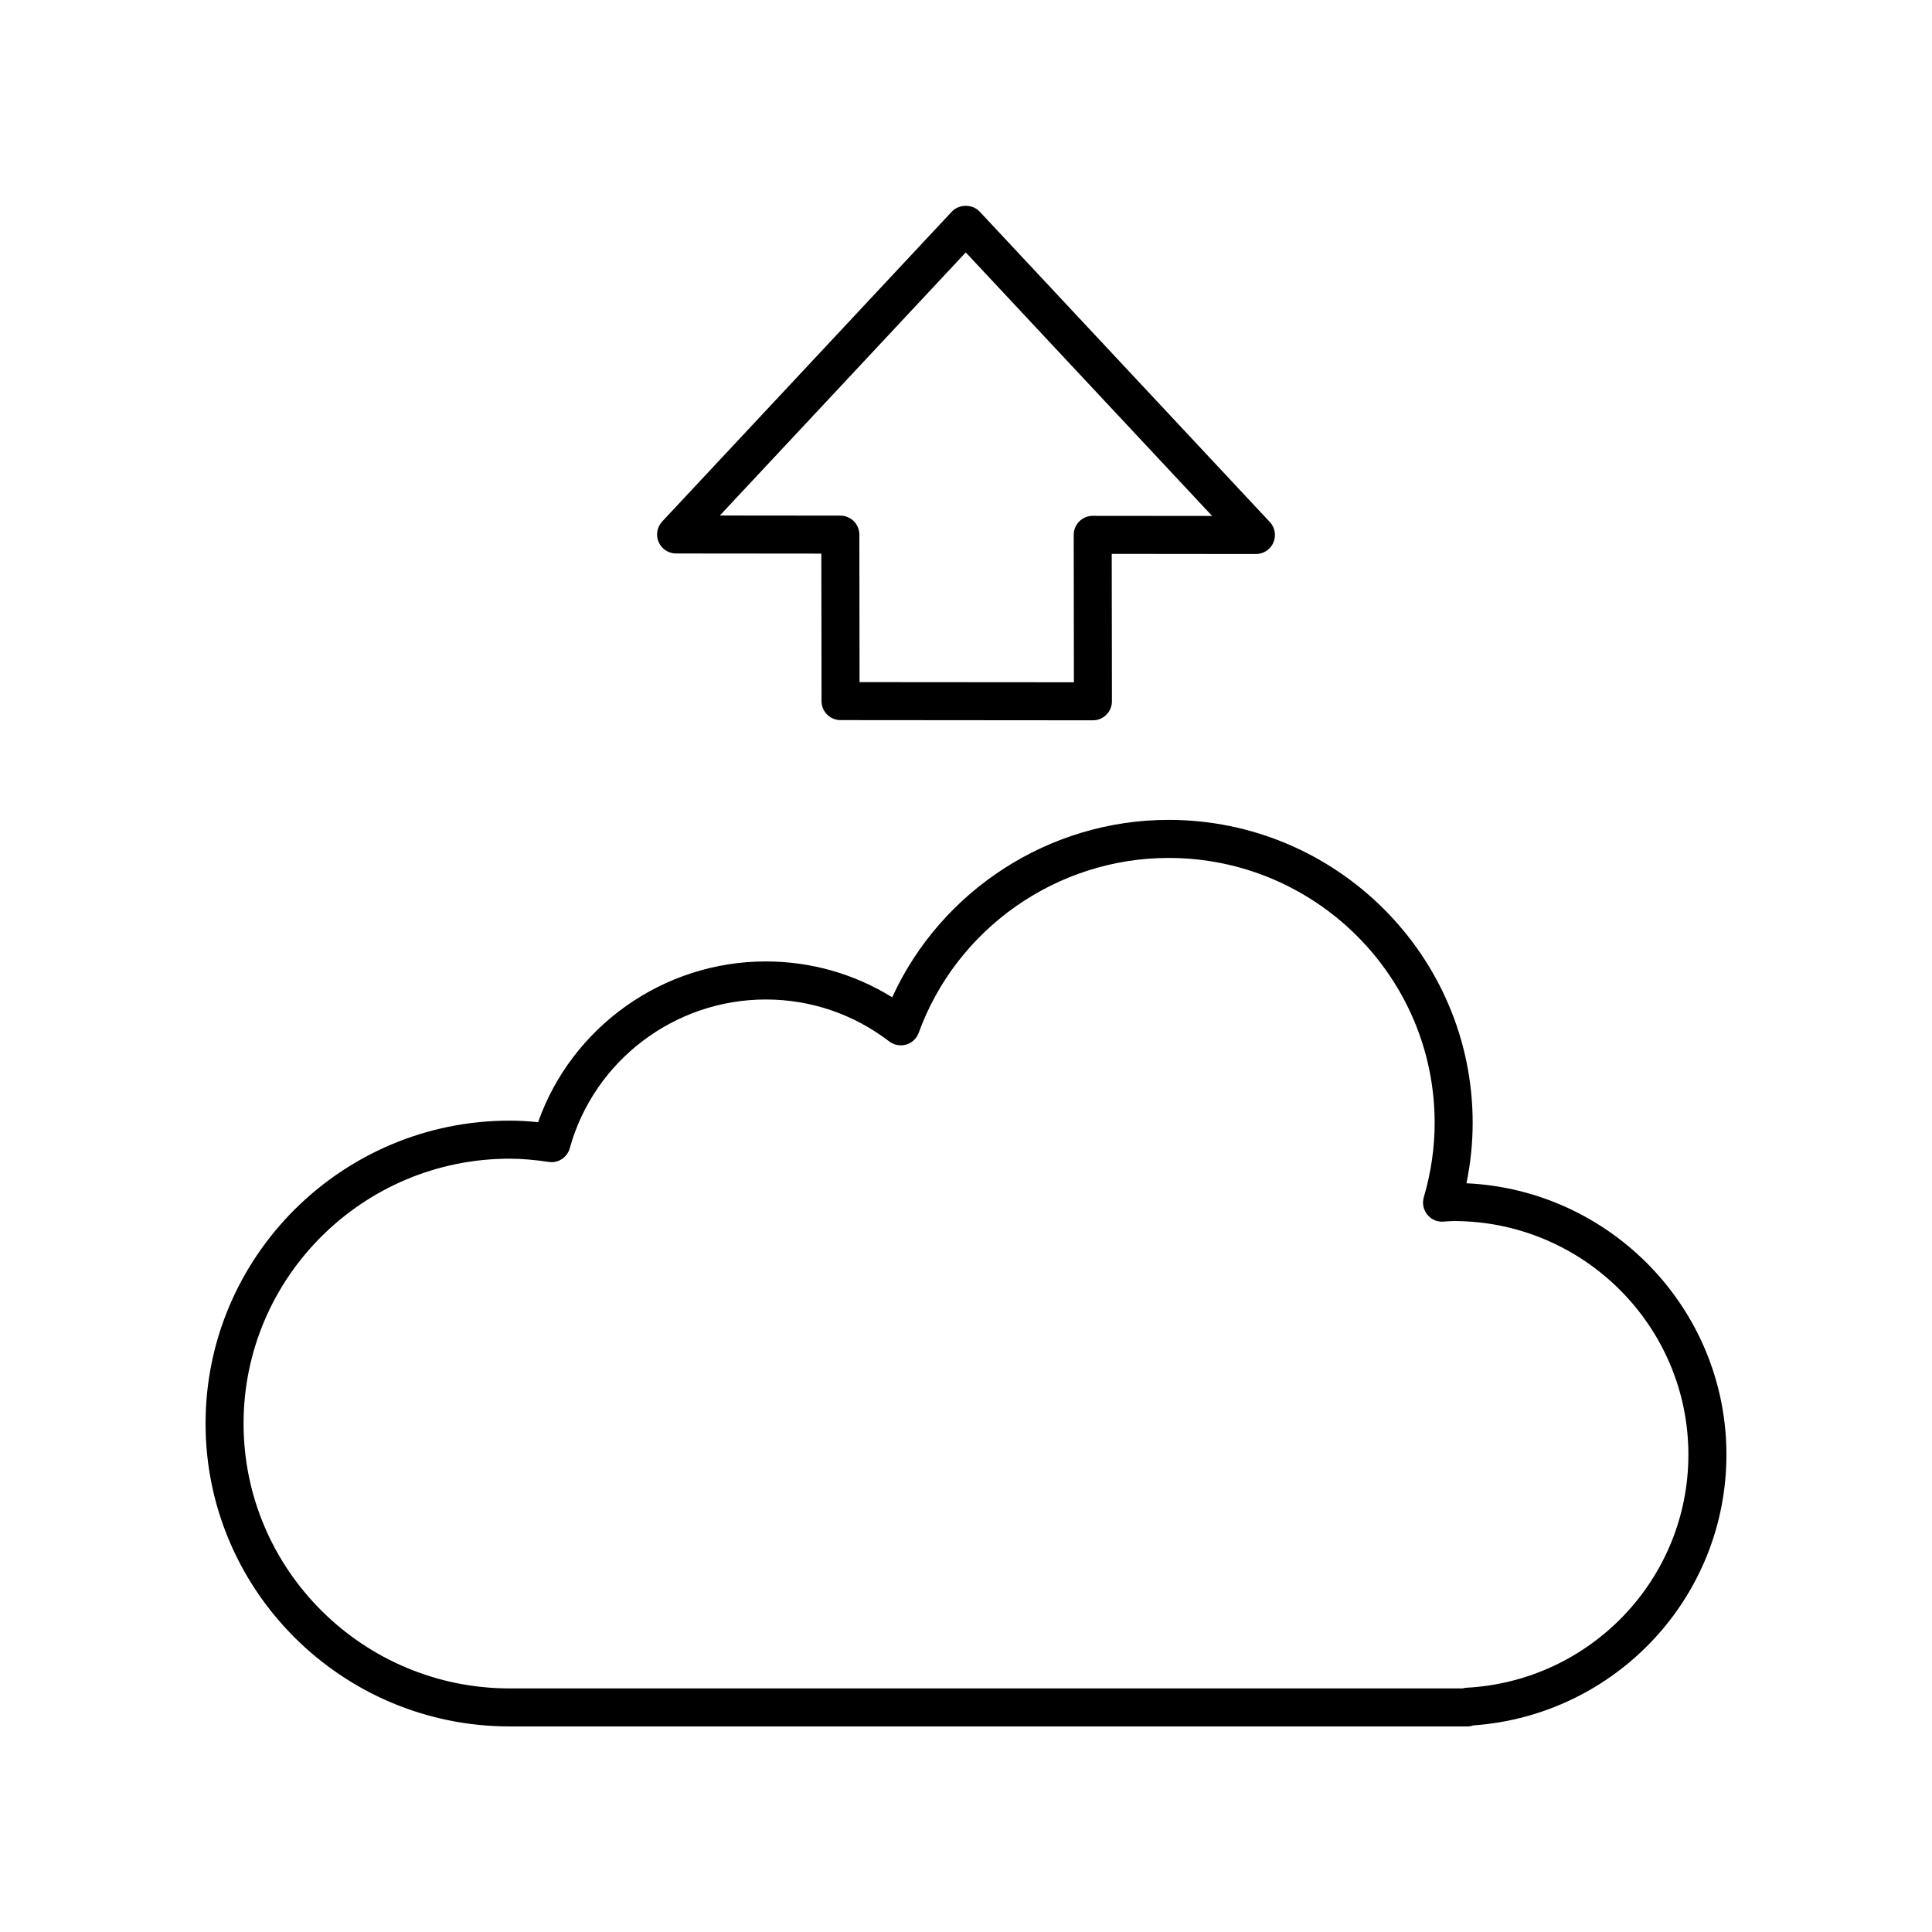
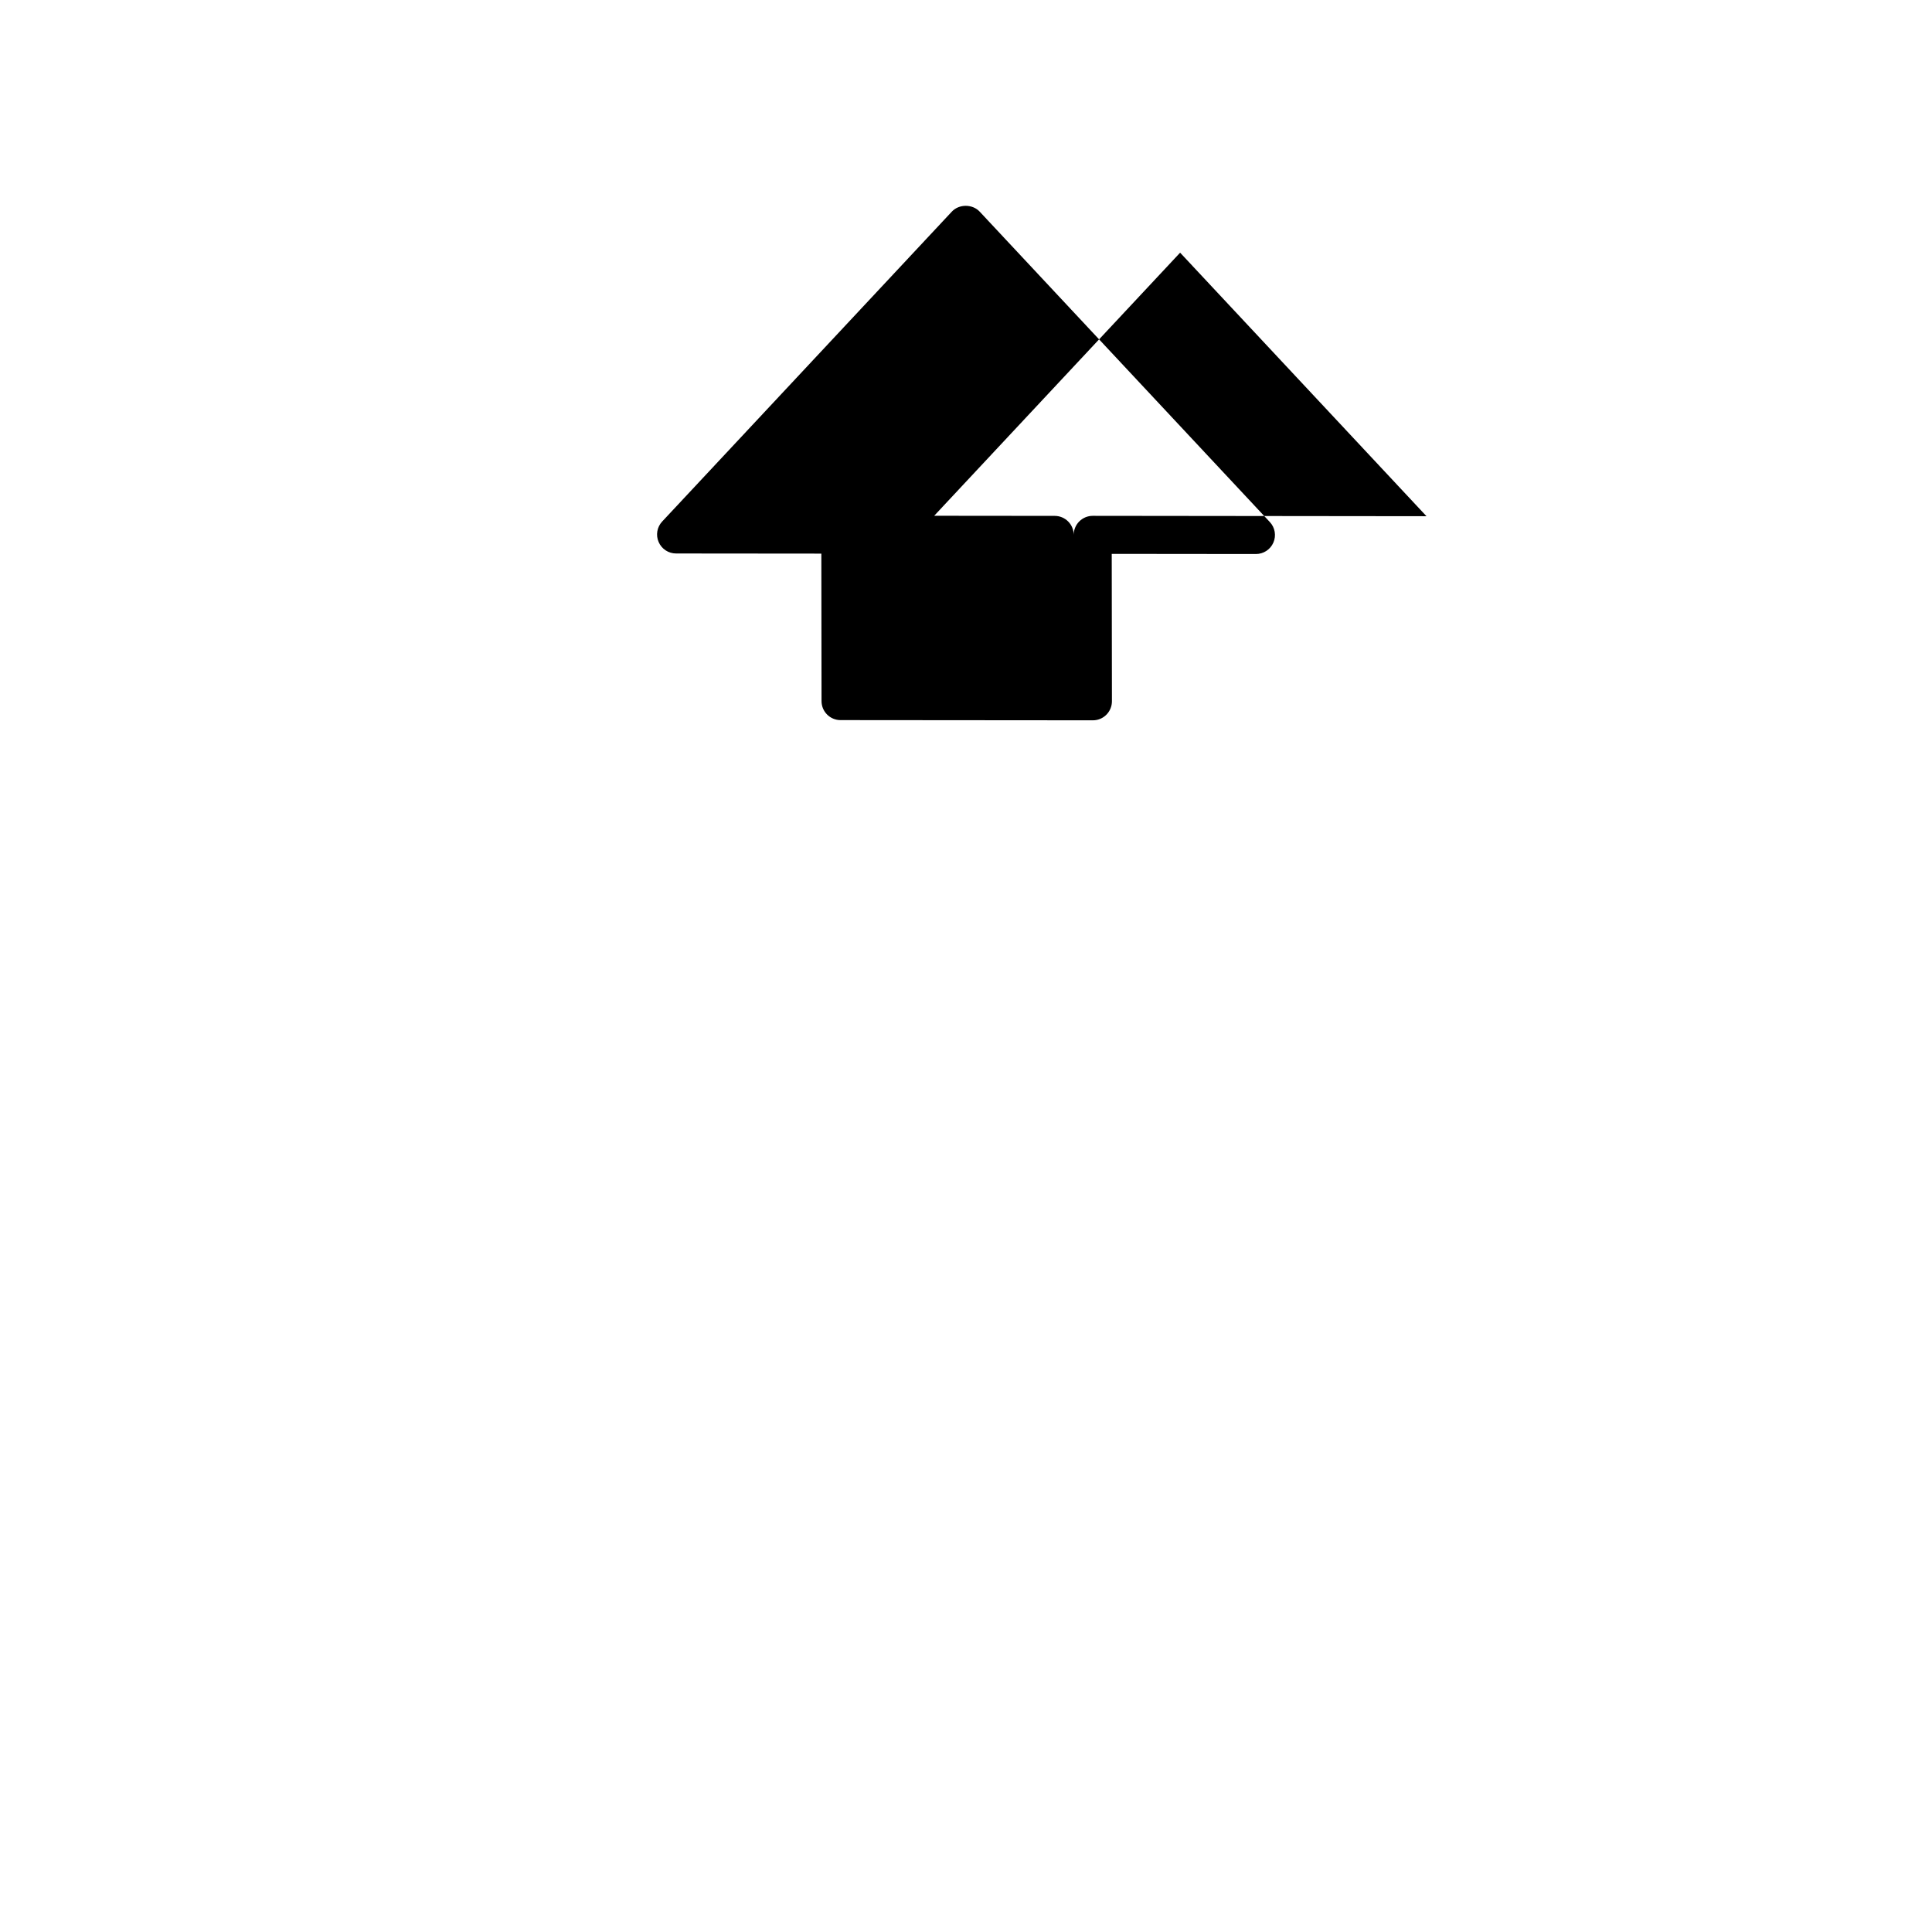
<svg xmlns="http://www.w3.org/2000/svg" fill="#000000" width="800px" height="800px" version="1.1" viewBox="144 144 512 512">
  <g>
-     <path d="m532.62 457.58c1.098-5.312 1.652-10.68 1.652-16.035 0-44.262-36.148-80.27-80.574-80.27-31.602 0-60.27 18.648-73.258 47.016-10.086-6.234-21.555-9.5-33.52-9.5-27.188 0-51.395 17.312-60.32 42.605-2.68-0.281-5.144-0.414-7.551-0.414-44.43 0.004-80.574 36.008-80.574 80.27 0 44.258 36.145 80.27 80.574 80.27h253.82c0.547 0 1.074-0.094 1.566-0.27 37.723-2.68 67.086-33.945 67.086-71.742 0-38.57-30.609-70.164-68.902-71.93zm-0.004 133.69c-0.355 0.02-0.703 0.082-1.039 0.176h-252.53c-38.875 0-70.5-31.488-70.5-70.191 0-38.699 31.625-70.188 70.5-70.188 3.121 0 6.414 0.27 10.367 0.848 2.527 0.414 4.91-1.191 5.586-3.641 6.422-23.199 27.773-39.398 51.922-39.398 11.906 0 23.23 3.844 32.746 11.121 1.273 0.973 2.926 1.273 4.477 0.832 1.539-0.453 2.769-1.609 3.316-3.113 10.078-27.723 36.695-46.352 66.238-46.352 38.871 0 70.5 31.488 70.5 70.195 0 6.598-0.969 13.234-2.875 19.73-0.461 1.559-0.137 3.246 0.867 4.527 1.004 1.285 2.566 2.031 4.184 1.93l1.293-0.078c0.523-0.035 1.039-0.074 1.57-0.074 34.297-0.016 62.203 27.77 62.203 61.918 0 32.863-25.84 59.992-58.828 61.758z" />
-     <path d="m476.84 290.82c2.008 0 3.824-1.191 4.621-3.031 0.801-1.84 0.434-3.981-0.941-5.445l-76.906-82.27c-1.91-2.035-5.453-2.035-7.359 0l-76.766 82.129c-1.371 1.465-1.742 3.602-0.941 5.441 0.797 1.84 2.609 3.035 4.613 3.035l38.504 0.035 0.051 39.09c0.004 2.781 2.254 5.031 5.031 5.031l66.883 0.055h0.004c1.34 0 2.617-0.531 3.562-1.477 0.945-0.945 1.477-2.231 1.477-3.566l-0.051-39.066 38.211 0.039zm-43.254-10.117h-0.004c-1.34 0-2.617 0.531-3.562 1.477-0.945 0.945-1.477 2.231-1.477 3.566l0.051 39.066-56.805-0.043-0.051-39.09c-0.004-2.781-2.254-5.027-5.031-5.031l-31.941-0.031 65.172-69.723 65.289 69.84z" />
+     <path d="m476.84 290.82c2.008 0 3.824-1.191 4.621-3.031 0.801-1.84 0.434-3.981-0.941-5.445l-76.906-82.27c-1.91-2.035-5.453-2.035-7.359 0l-76.766 82.129c-1.371 1.465-1.742 3.602-0.941 5.441 0.797 1.84 2.609 3.035 4.613 3.035l38.504 0.035 0.051 39.09c0.004 2.781 2.254 5.031 5.031 5.031l66.883 0.055h0.004c1.34 0 2.617-0.531 3.562-1.477 0.945-0.945 1.477-2.231 1.477-3.566l-0.051-39.066 38.211 0.039zm-43.254-10.117h-0.004c-1.34 0-2.617 0.531-3.562 1.477-0.945 0.945-1.477 2.231-1.477 3.566c-0.004-2.781-2.254-5.027-5.031-5.031l-31.941-0.031 65.172-69.723 65.289 69.84z" />
  </g>
</svg>